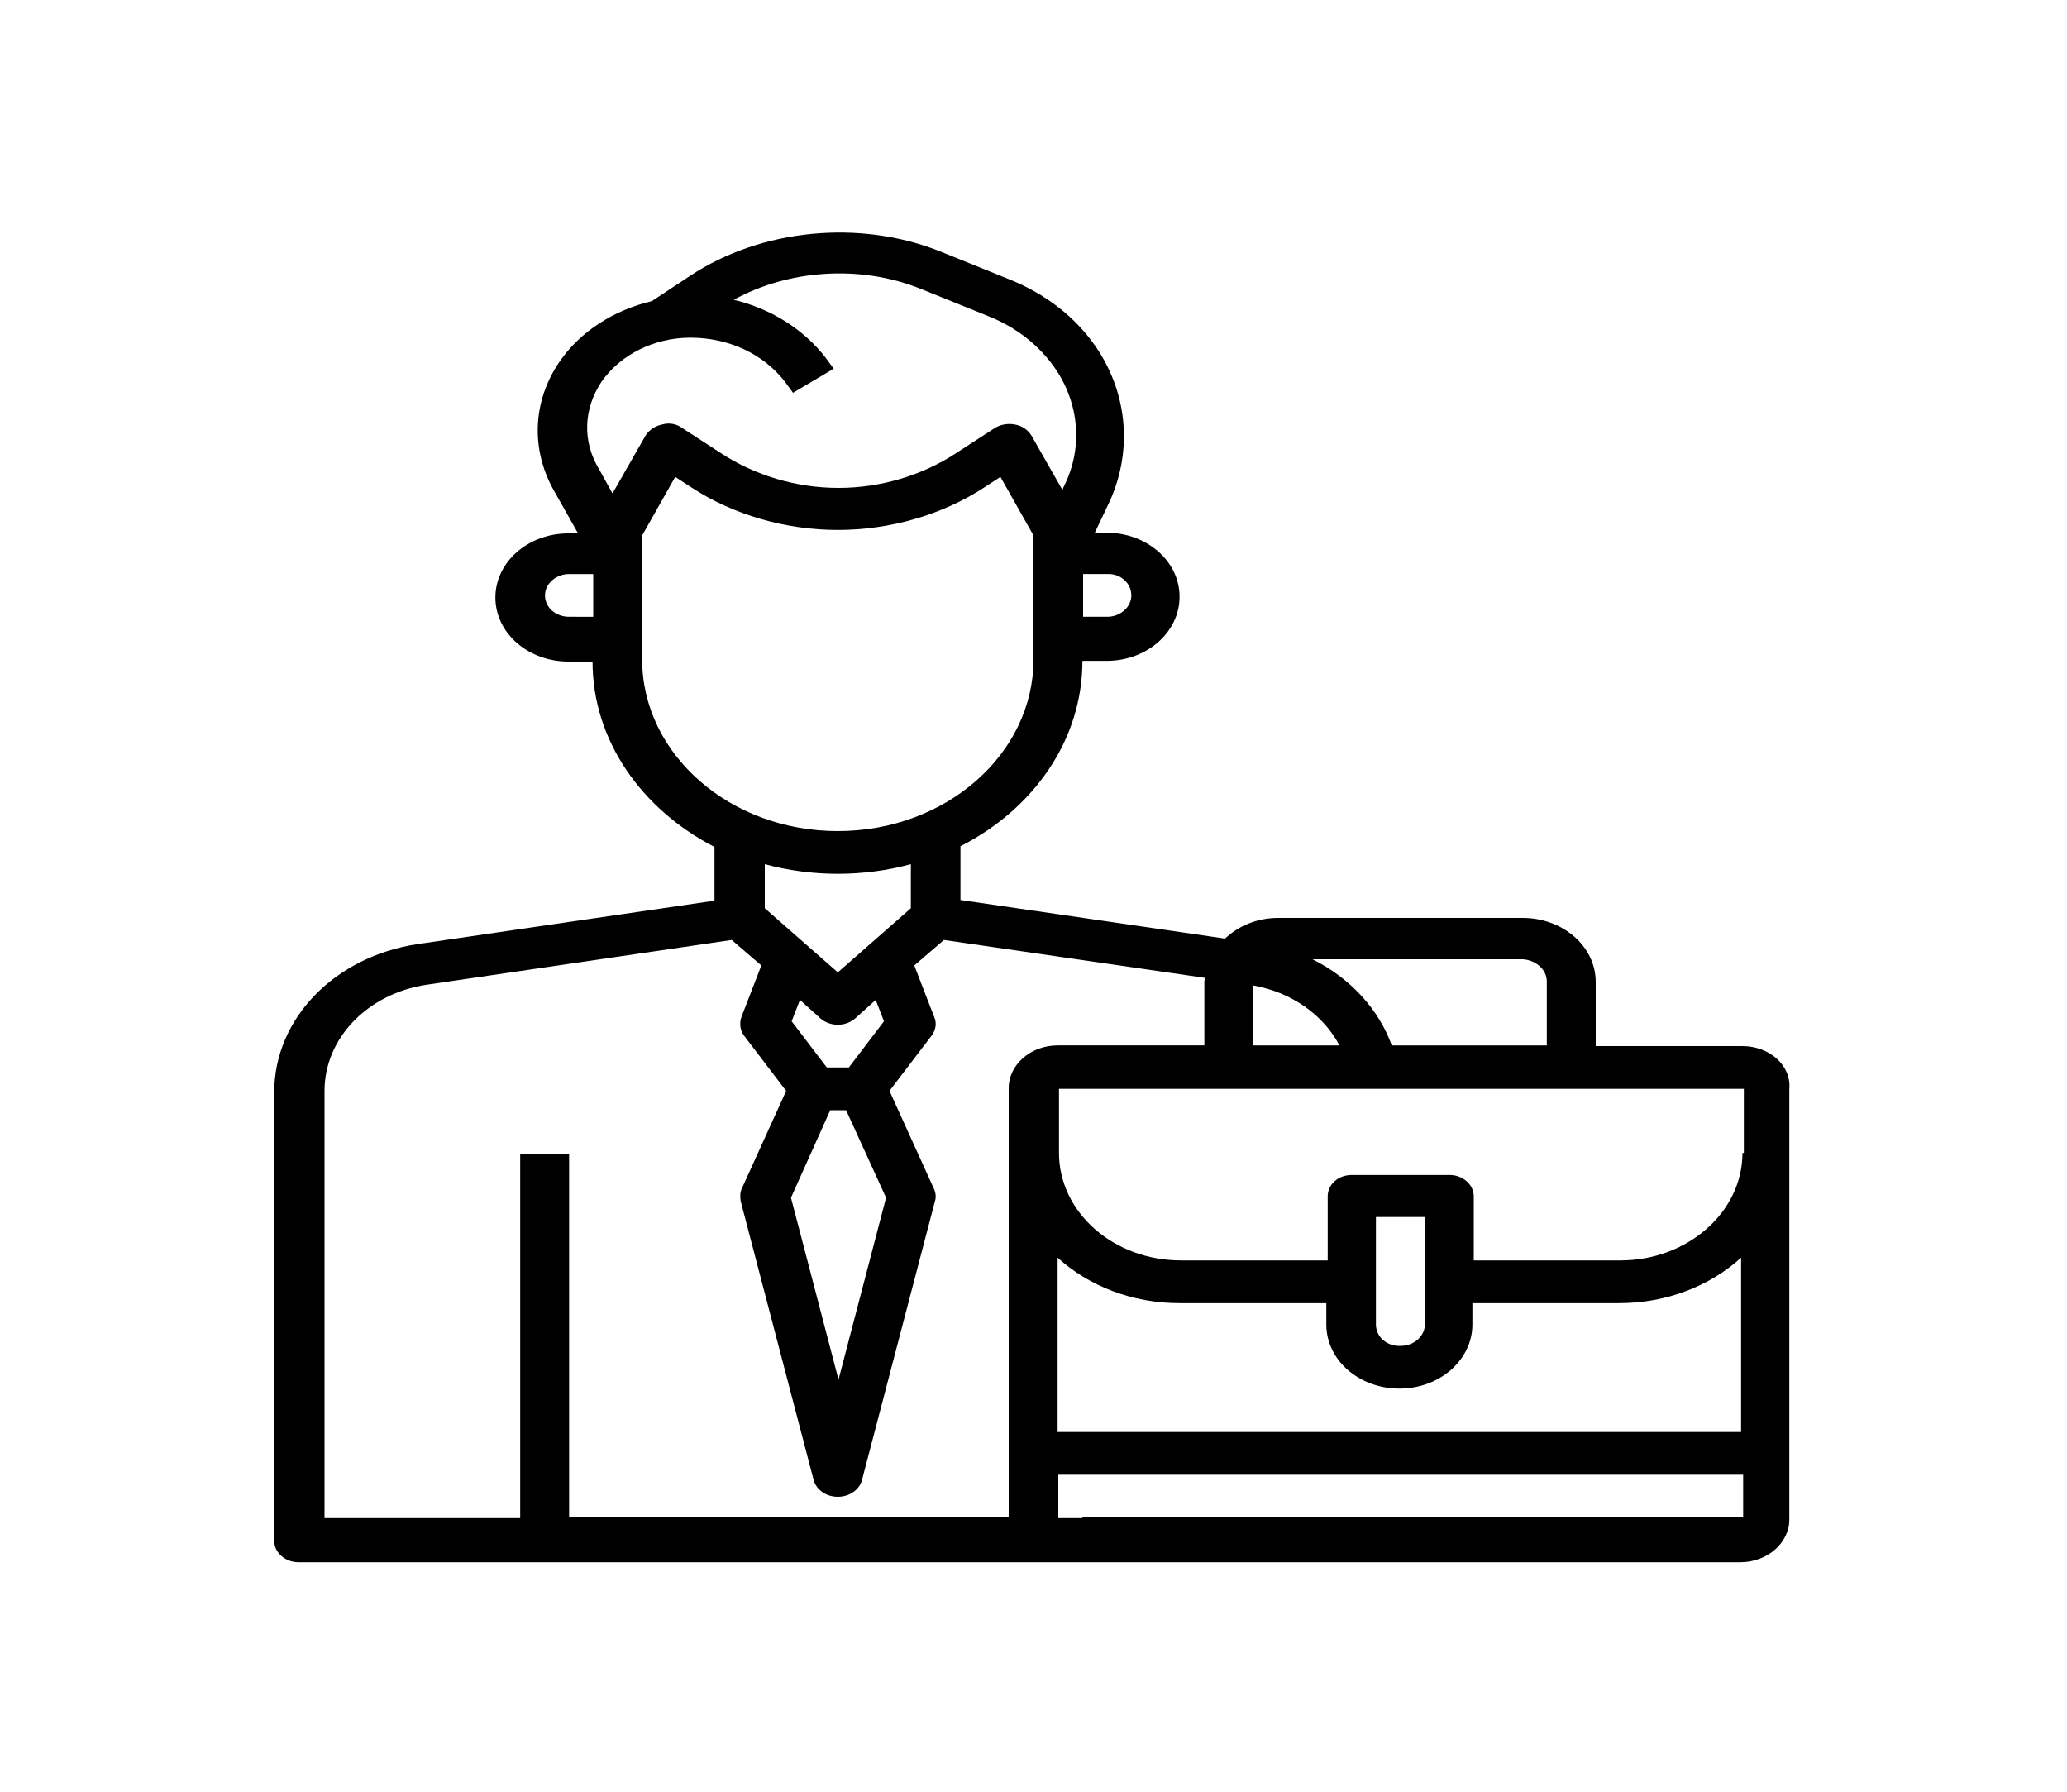
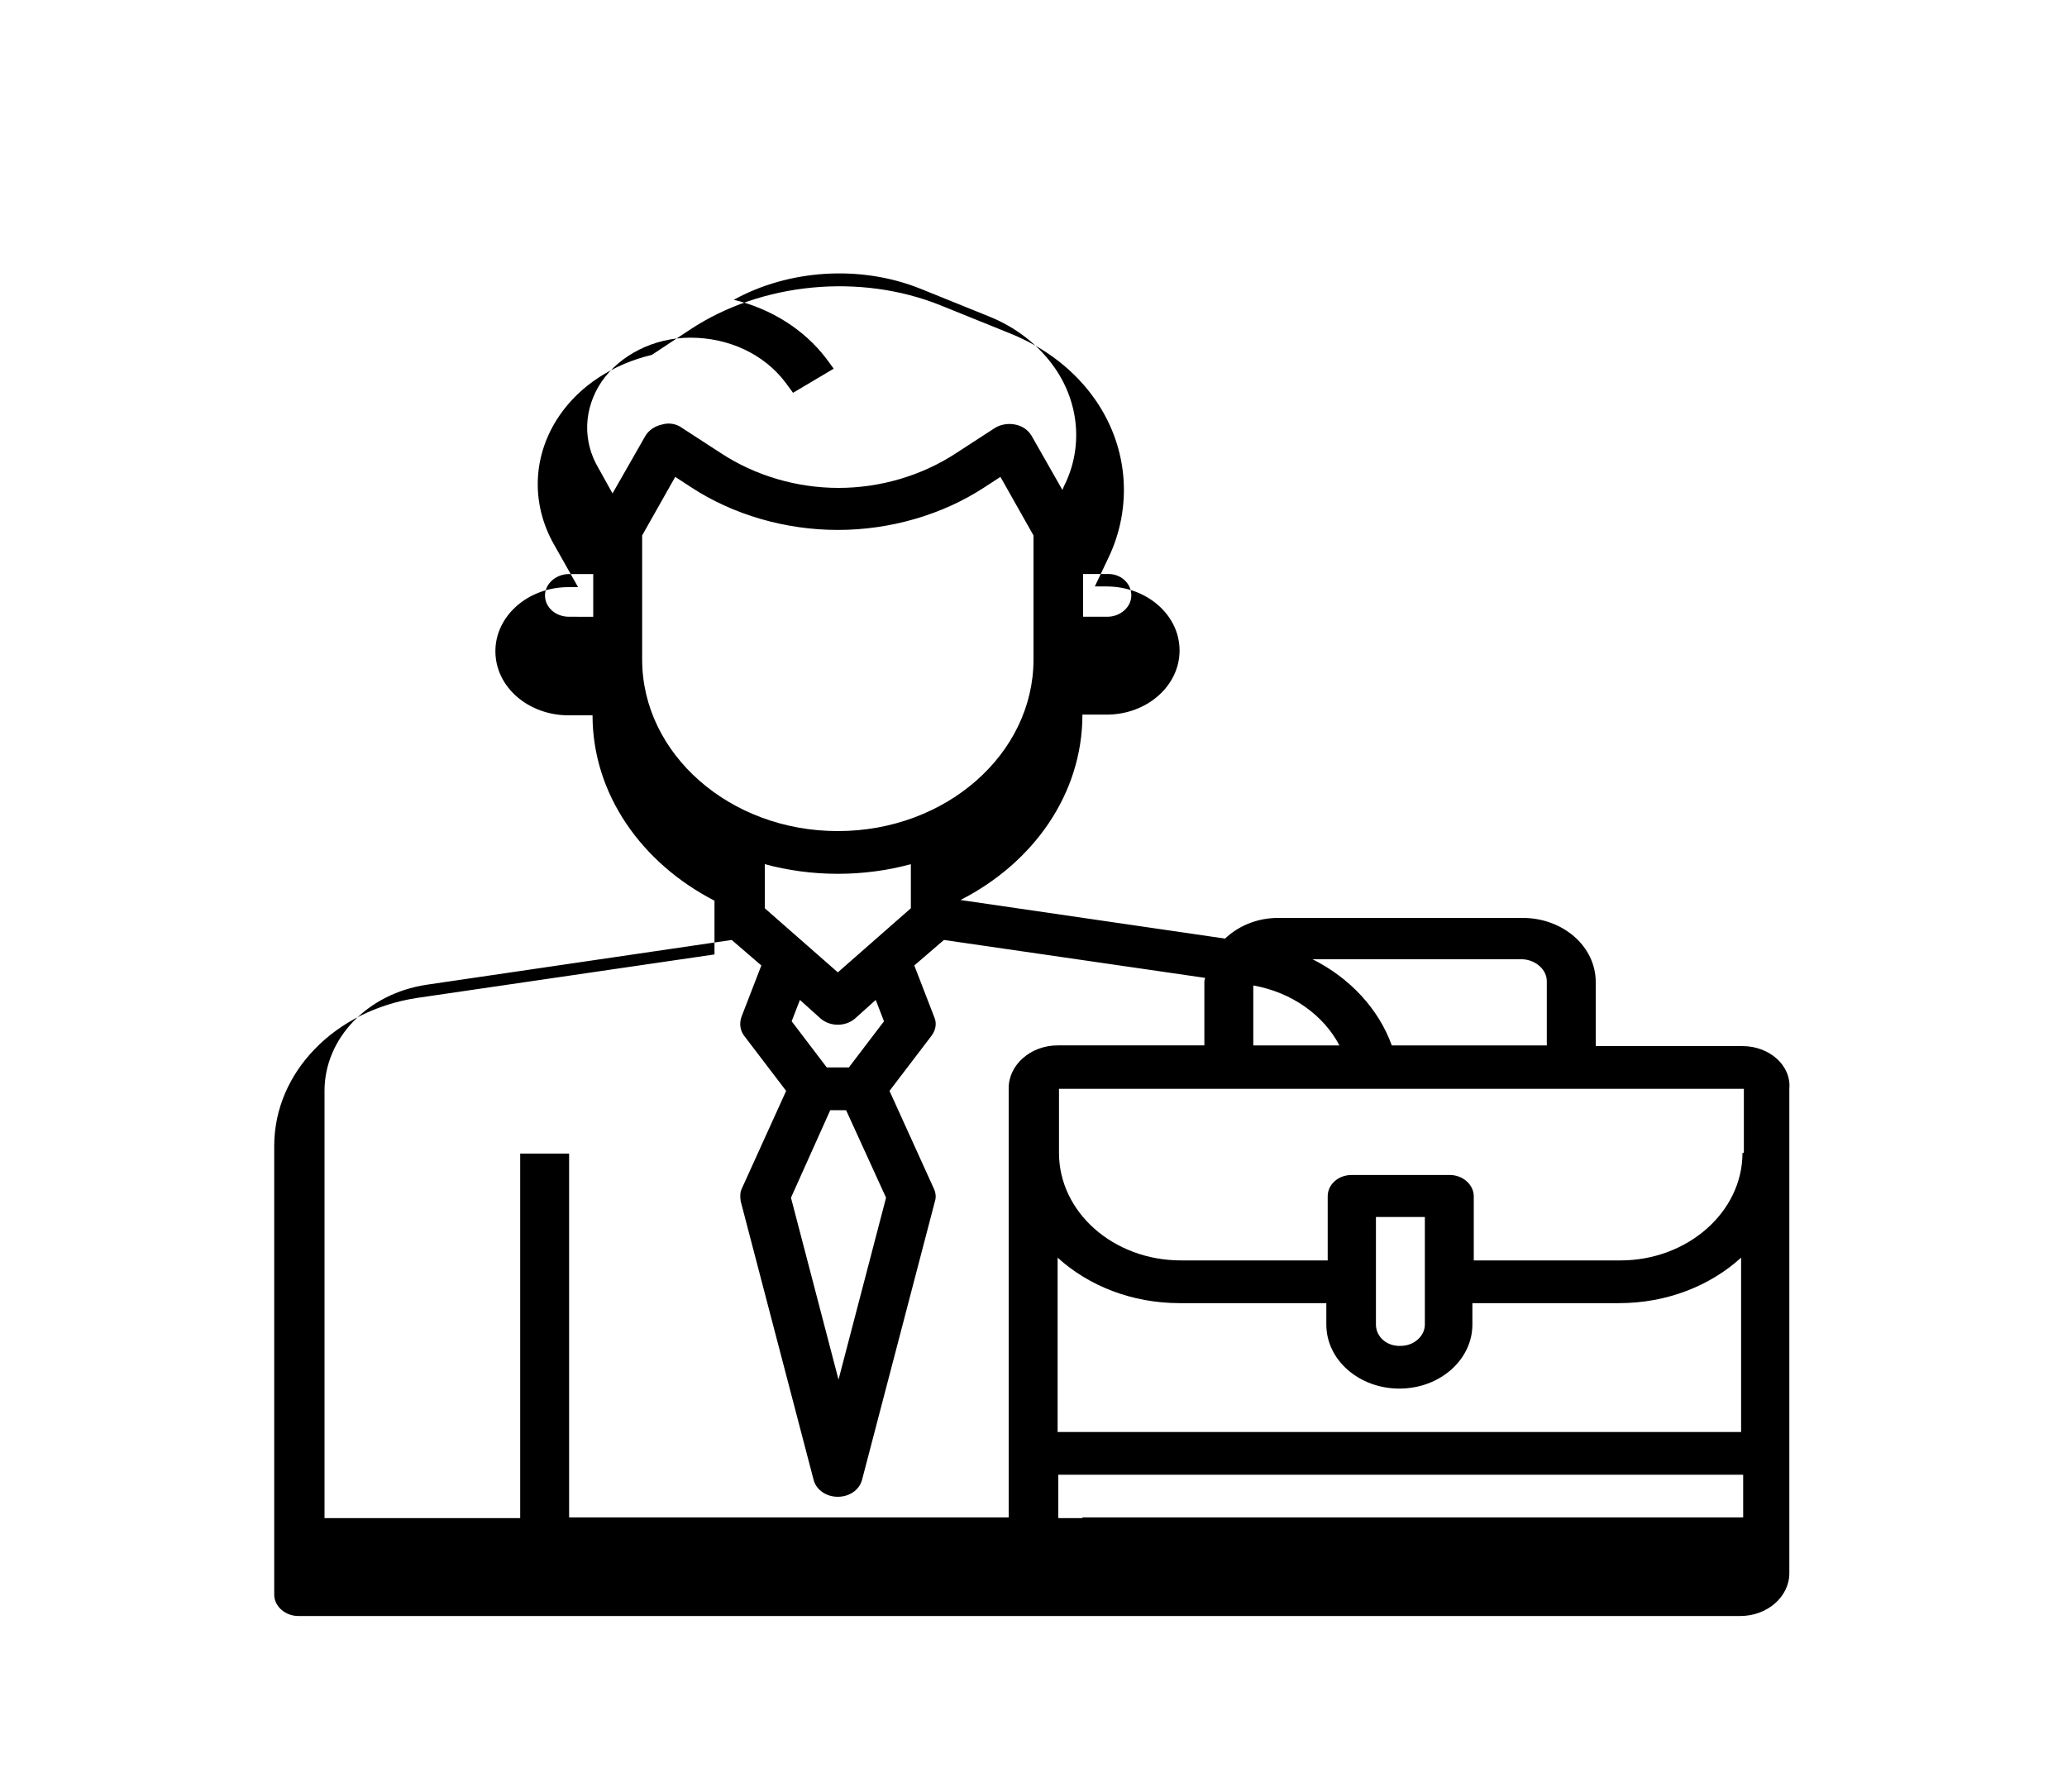
<svg xmlns="http://www.w3.org/2000/svg" version="1.1" id="Layer_1" x="0px" y="0px" viewBox="0 0 300 260" style="enable-background:new 0 0 300 260;" xml:space="preserve">
  <style type="text/css">
	.st0{display:none;}
	.st1{display:inline;fill:#050504;}
</style>
  <g id="Pozadina" class="st0">
-     <rect class="st1" width="300" height="260" />
-   </g>
+     </g>
  <g id="Burgeri_1_">
</g>
  <g id="Linije">
</g>
-   <path d="M252.9,151.8h-21.3v-9.3c0-5.2-4.8-9.3-10.6-9.3h-35.5c-3.1,0-5.8,1.2-7.7,3l-38.4-5.6v-7.8c10.6-5.4,17.7-15.4,17.7-26.9  h3.5c5.9,0,10.6-4.2,10.6-9.3c0-5.2-4.8-9.3-10.6-9.3h-1.7l1.9-4c3.6-7.4,3-16-1.7-22.9c-3-4.4-7.4-7.8-12.7-9.9l-9.9-4  c-11.7-4.7-26-3.3-36.3,3.5l-5.6,3.7l0,0c-5.5,1.3-10.4,4.4-13.4,8.8c-3.9,5.7-4.2,12.7-0.8,18.7l3.5,6.2h-1.4  c-5.9,0-10.6,4.2-10.6,9.3c0,5.2,4.8,9.3,10.6,9.3h3.5c0,11.5,7.2,21.5,17.7,26.9v7.8l-43.1,6.3c-12,1.8-20.8,10.8-20.8,21.5v65.1  c0,1.7,1.6,3.1,3.5,3.1h110h3.5h95.8c3.9,0,7.1-2.8,7.1-6.2V158C260,154.6,256.8,151.8,252.9,151.8z M224.5,142.4v9.3H202  c-1.9-5.3-6.1-9.8-11.5-12.5H221C222.9,139.3,224.5,140.7,224.5,142.4z M181.9,143c5.6,1,10.2,4.3,12.5,8.7h-12.5V143z M164.2,86.4  c0,1.7-1.6,3.1-3.5,3.1h-3.5v-6.2h3.5C162.6,83.2,164.2,84.6,164.2,86.4z M87.3,55.4c2.7-3.9,7.6-6.4,12.9-6.4  c5.6,0,10.7,2.4,13.8,6.5l1.1,1.5l5.9-3.5l-1.1-1.5c-3.2-4.2-8-7.2-13.4-8.5c8-4.4,18.4-5.1,27.1-1.6l9.9,4c4,1.6,7.3,4.2,9.6,7.5  c3.6,5.2,4.1,11.7,1.3,17.2l-0.2,0.5l-4.5-7.9c-0.5-0.8-1.3-1.4-2.4-1.6c-1-0.2-2.1,0-2.9,0.5l-5.7,3.7c-4.9,3.2-10.9,5-17,5  s-12.1-1.8-17-5l-5.7-3.7c-0.8-0.6-1.9-0.8-2.9-0.5c-1,0.2-1.9,0.8-2.4,1.6l-4.8,8.4l-2-3.6C84.5,64,84.7,59.3,87.3,55.4L87.3,55.4z   M82.6,89.5c-2,0-3.5-1.4-3.5-3.1c0-1.7,1.6-3.1,3.5-3.1h3.5v6.2H82.6z M93.2,95.7v-18l4.8-8.5l2.3,1.5c6.1,4,13.7,6.2,21.3,6.2  c7.6,0,15.2-2.2,21.3-6.2l2.3-1.5l4.8,8.5v18c0,13.7-12.7,24.9-28.4,24.9S93.2,109.4,93.2,95.7z M121.6,126.8  c3.7,0,7.3-0.5,10.6-1.4v6.4l-10.6,9.3l-10.6-9.3v-6.4C114.3,126.3,117.9,126.8,121.6,126.8L121.6,126.8z M120.5,161.1h2.3l5.8,12.7  l-6.9,26.4l-6.9-26.4L120.5,161.1z M128.3,148.2l-5.1,6.7H120l-5.1-6.7l1.2-3.1l3,2.7c0.7,0.6,1.6,0.9,2.5,0.9  c0.9,0,1.8-0.3,2.5-0.9l3-2.7L128.3,148.2z M82.6,220.3v-52.9h-7.1v52.9H47.1v-62c0-7.6,6.2-14.1,14.8-15.4l44.3-6.5l4.3,3.7  l-2.9,7.5c-0.3,0.9-0.2,1.9,0.4,2.7l6.1,8l-6.4,14.1c-0.3,0.6-0.3,1.2-0.2,1.9l10.6,40.5c0.4,1.4,1.8,2.4,3.5,2.4  c1.7,0,3.1-1,3.5-2.4l10.6-40.5c0.2-0.6,0.1-1.3-0.2-1.9l-6.4-14.1l6.1-8c0.6-0.8,0.8-1.8,0.4-2.7l-2.9-7.5l4.3-3.7l37.9,5.5  c0,0.2-0.1,0.3-0.1,0.5v9.3h-21.3c-3.9,0-7.1,2.8-7.1,6.2v62.3H82.6z M157.1,220.3h-3.5V214h99.4v6.2H157.1z M252.9,207.8h-99.4  v-25.3c4.5,4.1,10.8,6.6,17.7,6.6h21.3v3.1c0,5.2,4.8,9.3,10.6,9.3c5.9,0,10.6-4.2,10.6-9.3v-3.1h21.3c6.9,0,13.2-2.5,17.7-6.6  V207.8z M199.7,192.2v-15.6h7.1v15.6c0,1.7-1.6,3.1-3.5,3.1C201.3,195.4,199.7,194,199.7,192.2z M252.9,167.3  c0,8.6-8,15.6-17.7,15.6h-21.3v-9.3c0-1.7-1.6-3.1-3.5-3.1h-14.2c-2,0-3.5,1.4-3.5,3.1v9.3h-21.3c-9.8,0-17.7-7-17.7-15.6V158h99.4  V167.3z" />
+   <path d="M252.9,151.8h-21.3v-9.3c0-5.2-4.8-9.3-10.6-9.3h-35.5c-3.1,0-5.8,1.2-7.7,3l-38.4-5.6c10.6-5.4,17.7-15.4,17.7-26.9  h3.5c5.9,0,10.6-4.2,10.6-9.3c0-5.2-4.8-9.3-10.6-9.3h-1.7l1.9-4c3.6-7.4,3-16-1.7-22.9c-3-4.4-7.4-7.8-12.7-9.9l-9.9-4  c-11.7-4.7-26-3.3-36.3,3.5l-5.6,3.7l0,0c-5.5,1.3-10.4,4.4-13.4,8.8c-3.9,5.7-4.2,12.7-0.8,18.7l3.5,6.2h-1.4  c-5.9,0-10.6,4.2-10.6,9.3c0,5.2,4.8,9.3,10.6,9.3h3.5c0,11.5,7.2,21.5,17.7,26.9v7.8l-43.1,6.3c-12,1.8-20.8,10.8-20.8,21.5v65.1  c0,1.7,1.6,3.1,3.5,3.1h110h3.5h95.8c3.9,0,7.1-2.8,7.1-6.2V158C260,154.6,256.8,151.8,252.9,151.8z M224.5,142.4v9.3H202  c-1.9-5.3-6.1-9.8-11.5-12.5H221C222.9,139.3,224.5,140.7,224.5,142.4z M181.9,143c5.6,1,10.2,4.3,12.5,8.7h-12.5V143z M164.2,86.4  c0,1.7-1.6,3.1-3.5,3.1h-3.5v-6.2h3.5C162.6,83.2,164.2,84.6,164.2,86.4z M87.3,55.4c2.7-3.9,7.6-6.4,12.9-6.4  c5.6,0,10.7,2.4,13.8,6.5l1.1,1.5l5.9-3.5l-1.1-1.5c-3.2-4.2-8-7.2-13.4-8.5c8-4.4,18.4-5.1,27.1-1.6l9.9,4c4,1.6,7.3,4.2,9.6,7.5  c3.6,5.2,4.1,11.7,1.3,17.2l-0.2,0.5l-4.5-7.9c-0.5-0.8-1.3-1.4-2.4-1.6c-1-0.2-2.1,0-2.9,0.5l-5.7,3.7c-4.9,3.2-10.9,5-17,5  s-12.1-1.8-17-5l-5.7-3.7c-0.8-0.6-1.9-0.8-2.9-0.5c-1,0.2-1.9,0.8-2.4,1.6l-4.8,8.4l-2-3.6C84.5,64,84.7,59.3,87.3,55.4L87.3,55.4z   M82.6,89.5c-2,0-3.5-1.4-3.5-3.1c0-1.7,1.6-3.1,3.5-3.1h3.5v6.2H82.6z M93.2,95.7v-18l4.8-8.5l2.3,1.5c6.1,4,13.7,6.2,21.3,6.2  c7.6,0,15.2-2.2,21.3-6.2l2.3-1.5l4.8,8.5v18c0,13.7-12.7,24.9-28.4,24.9S93.2,109.4,93.2,95.7z M121.6,126.8  c3.7,0,7.3-0.5,10.6-1.4v6.4l-10.6,9.3l-10.6-9.3v-6.4C114.3,126.3,117.9,126.8,121.6,126.8L121.6,126.8z M120.5,161.1h2.3l5.8,12.7  l-6.9,26.4l-6.9-26.4L120.5,161.1z M128.3,148.2l-5.1,6.7H120l-5.1-6.7l1.2-3.1l3,2.7c0.7,0.6,1.6,0.9,2.5,0.9  c0.9,0,1.8-0.3,2.5-0.9l3-2.7L128.3,148.2z M82.6,220.3v-52.9h-7.1v52.9H47.1v-62c0-7.6,6.2-14.1,14.8-15.4l44.3-6.5l4.3,3.7  l-2.9,7.5c-0.3,0.9-0.2,1.9,0.4,2.7l6.1,8l-6.4,14.1c-0.3,0.6-0.3,1.2-0.2,1.9l10.6,40.5c0.4,1.4,1.8,2.4,3.5,2.4  c1.7,0,3.1-1,3.5-2.4l10.6-40.5c0.2-0.6,0.1-1.3-0.2-1.9l-6.4-14.1l6.1-8c0.6-0.8,0.8-1.8,0.4-2.7l-2.9-7.5l4.3-3.7l37.9,5.5  c0,0.2-0.1,0.3-0.1,0.5v9.3h-21.3c-3.9,0-7.1,2.8-7.1,6.2v62.3H82.6z M157.1,220.3h-3.5V214h99.4v6.2H157.1z M252.9,207.8h-99.4  v-25.3c4.5,4.1,10.8,6.6,17.7,6.6h21.3v3.1c0,5.2,4.8,9.3,10.6,9.3c5.9,0,10.6-4.2,10.6-9.3v-3.1h21.3c6.9,0,13.2-2.5,17.7-6.6  V207.8z M199.7,192.2v-15.6h7.1v15.6c0,1.7-1.6,3.1-3.5,3.1C201.3,195.4,199.7,194,199.7,192.2z M252.9,167.3  c0,8.6-8,15.6-17.7,15.6h-21.3v-9.3c0-1.7-1.6-3.1-3.5-3.1h-14.2c-2,0-3.5,1.4-3.5,3.1v9.3h-21.3c-9.8,0-17.7-7-17.7-15.6V158h99.4  V167.3z" />
</svg>